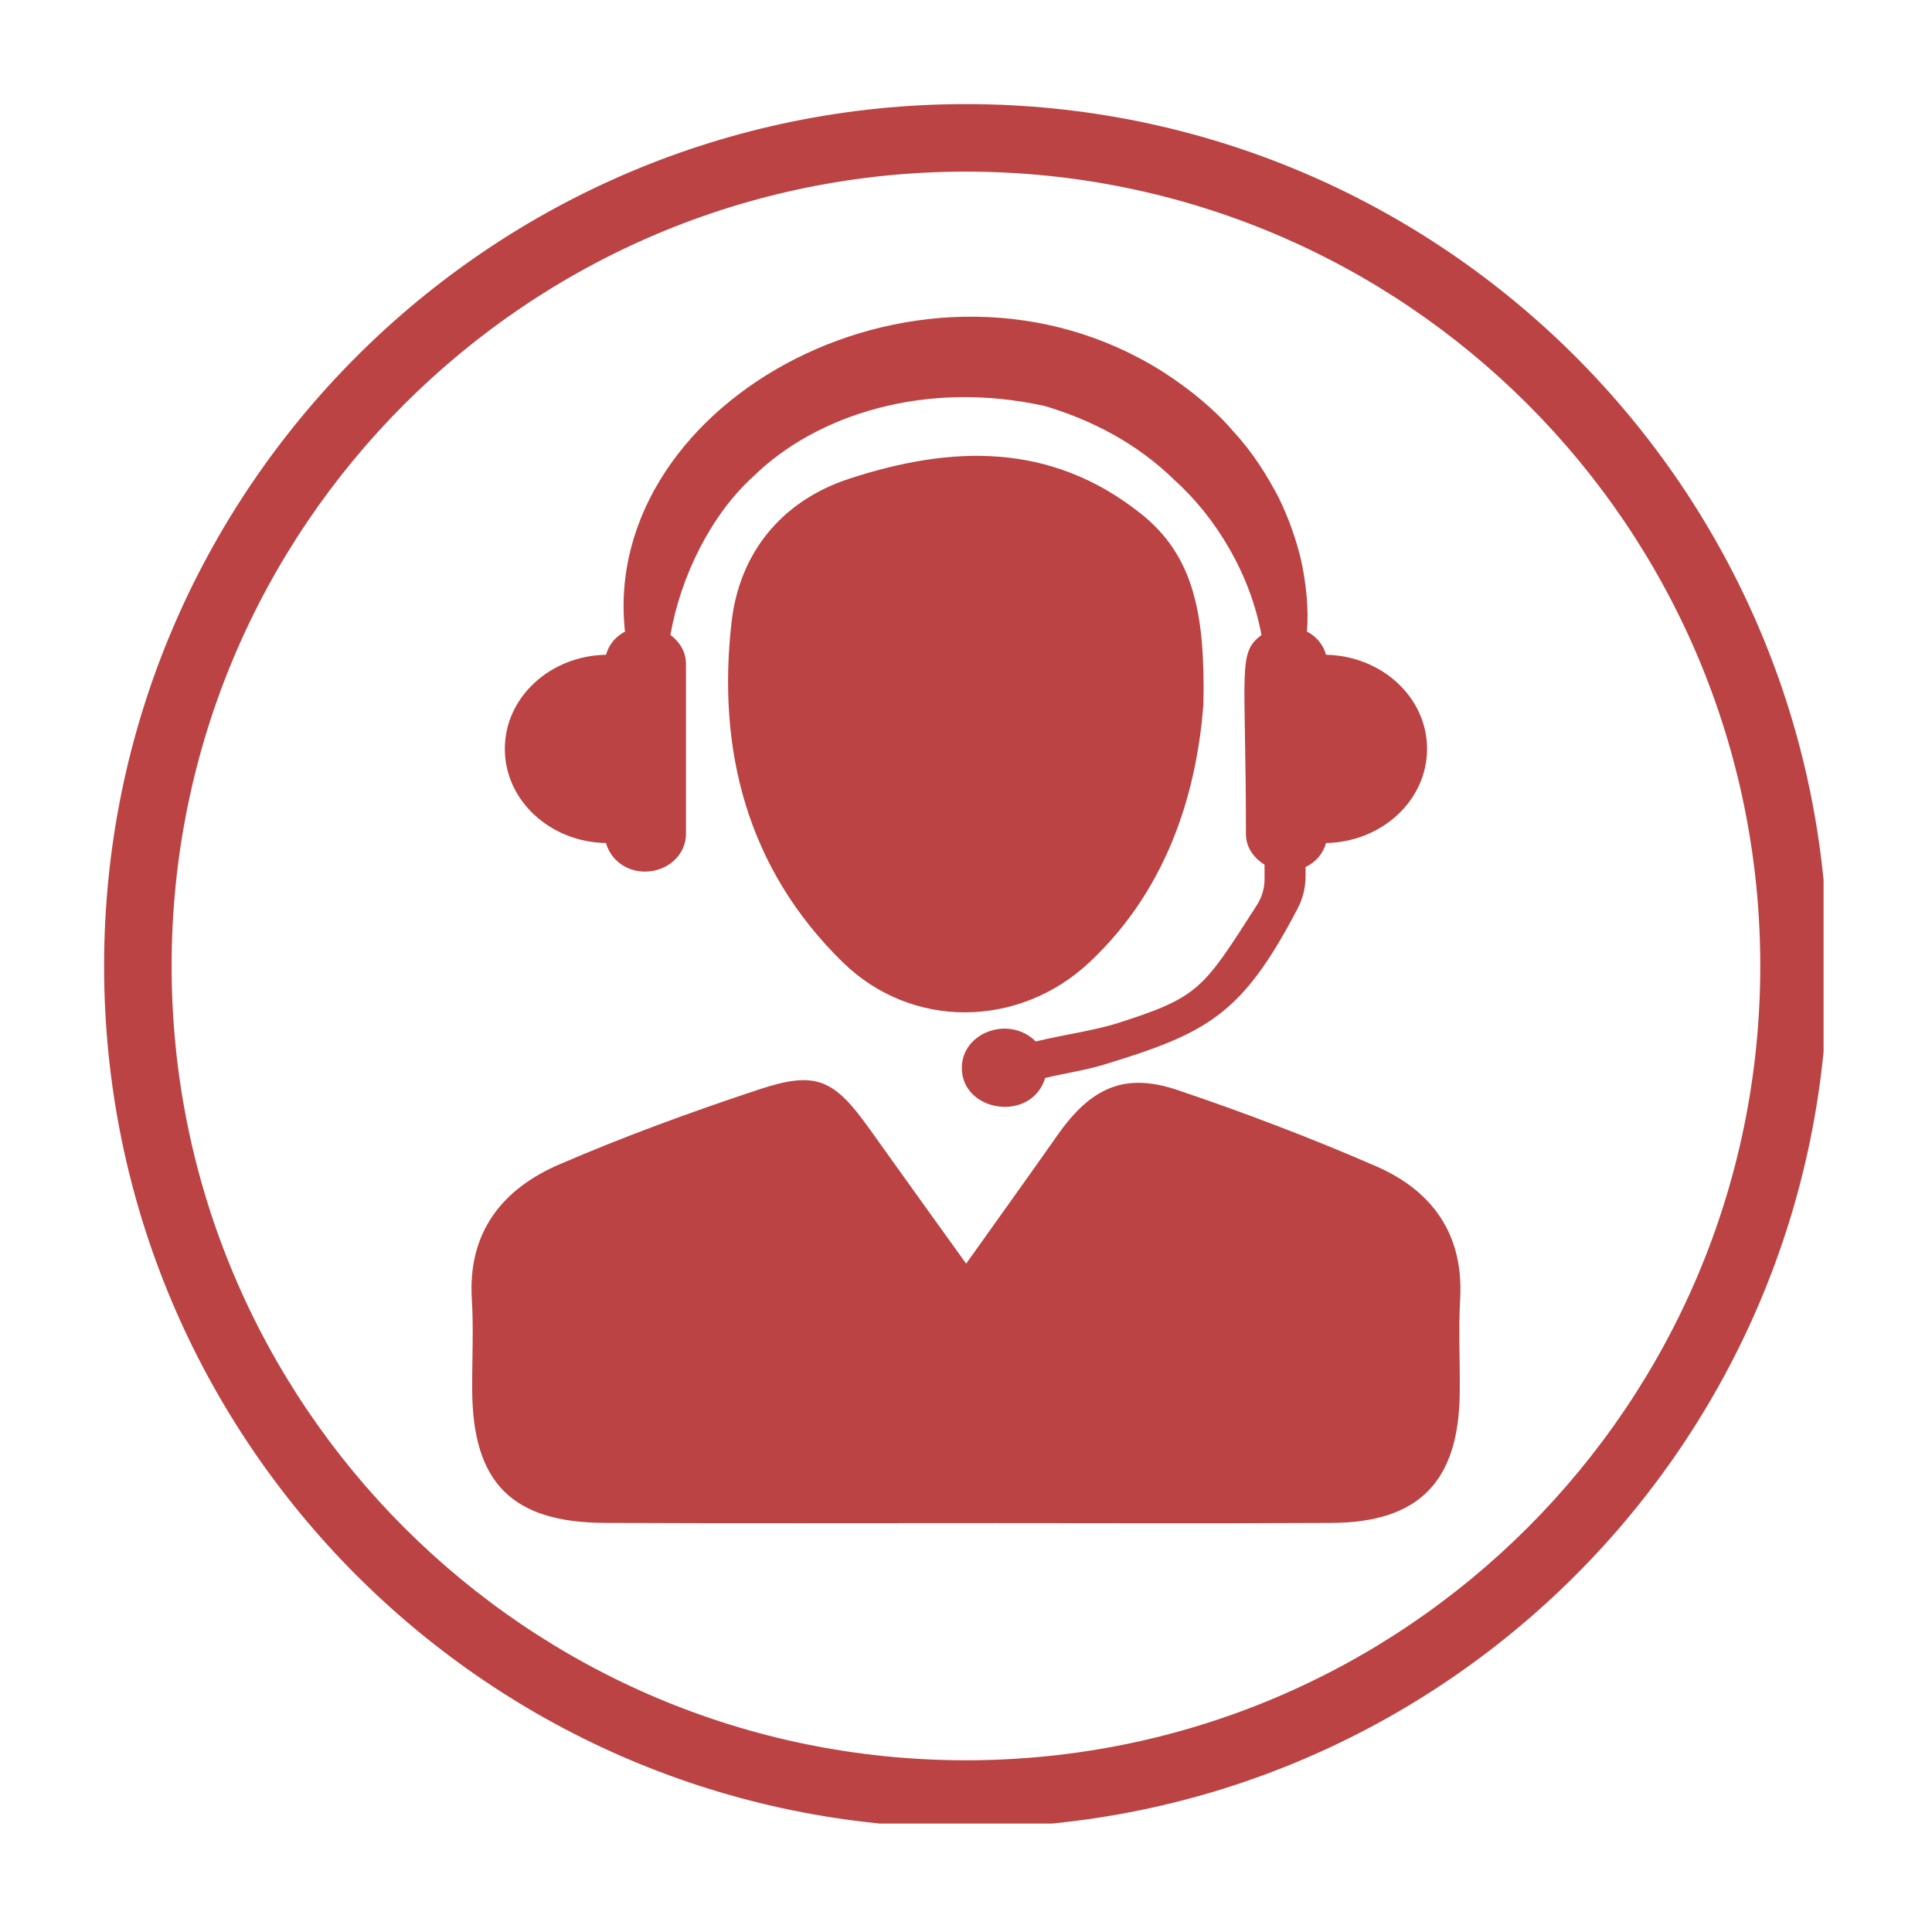
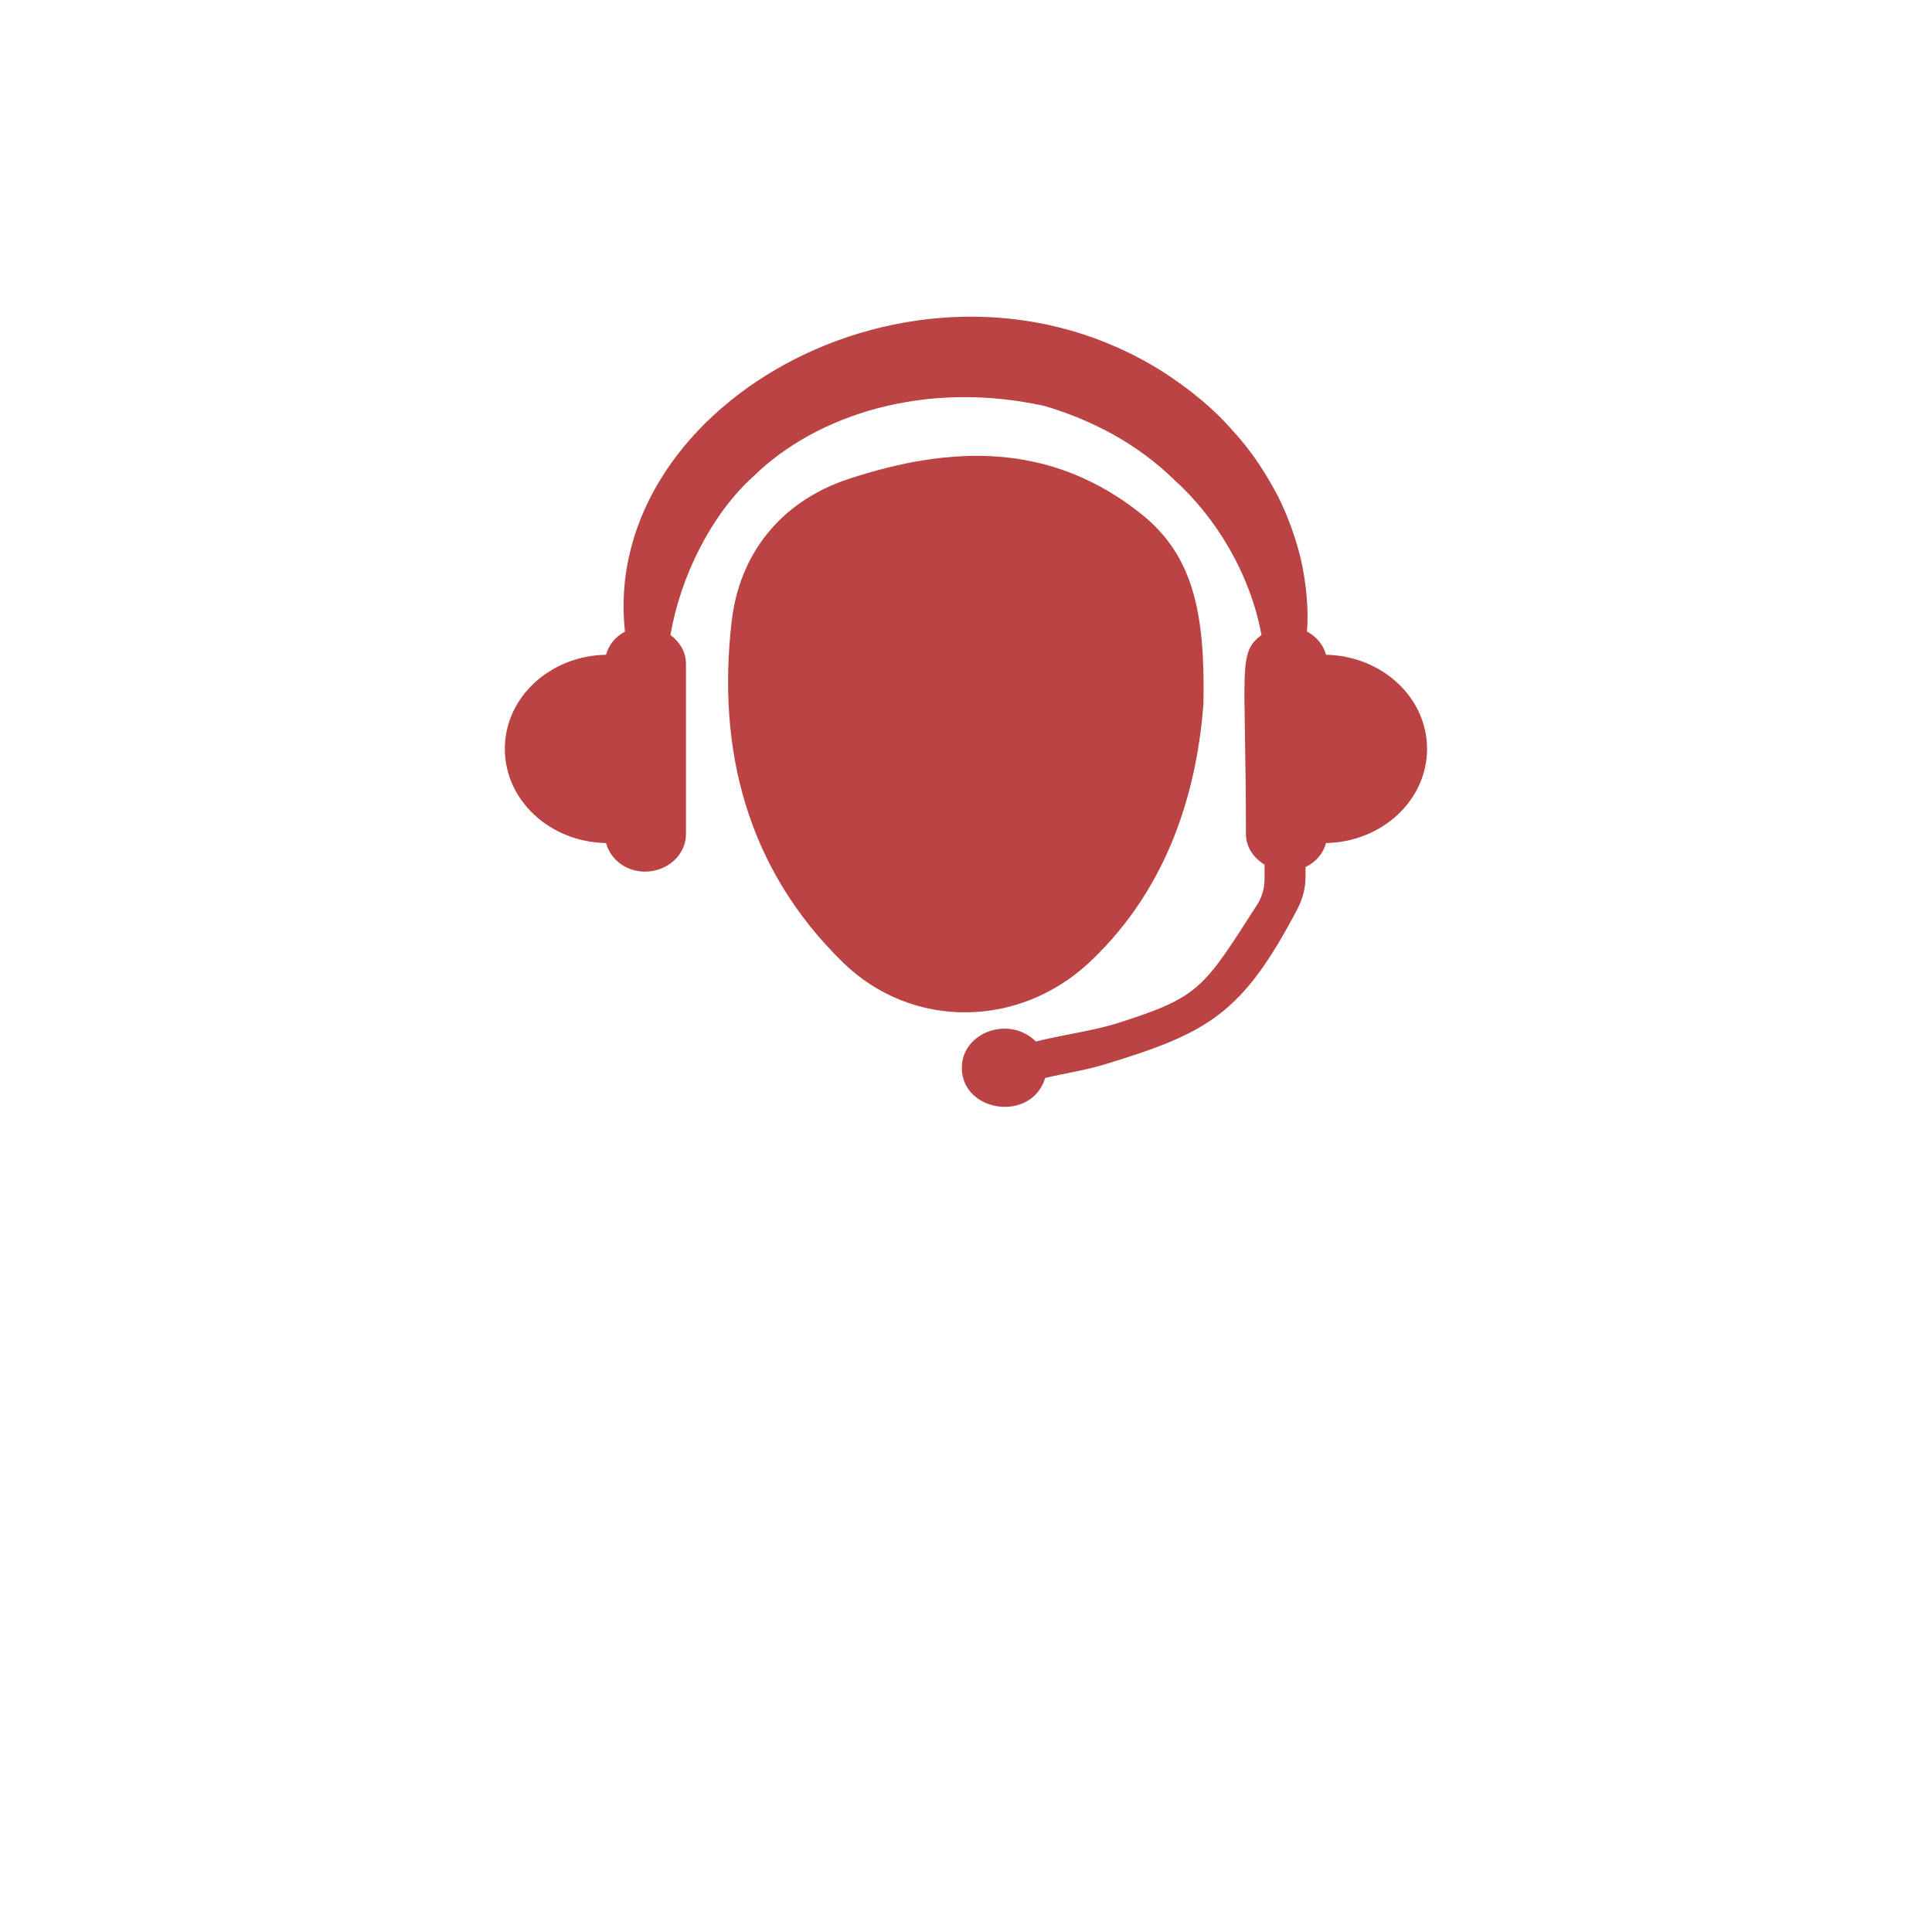
<svg xmlns="http://www.w3.org/2000/svg" version="1.0" preserveAspectRatio="xMidYMid meet" height="200" viewBox="0 0 150 150" zoomAndPan="magnify" width="200">
  <defs>
    <clipPath id="c827665272">
-       <path clip-rule="nonzero" d="M 8.082 8.082 L 141.582 8.082 L 141.582 141.582 L 8.082 141.582 Z M 8.082 8.082" />
-     </clipPath>
+       </clipPath>
  </defs>
  <path fill-rule="nonzero" fill-opacity="1" d="M 102.953 50.836 C 102.738 50.059 102.215 49.422 101.469 49.031 C 101.629 47.281 101.391 45.137 100.988 43.367 C 100.633 41.914 100.09 40.293 99.254 38.59 C 98.375 36.926 97.285 35.141 95.762 33.504 C 94.312 31.801 92.441 30.262 90.332 28.895 C 71.941 17.234 46.551 31.027 48.523 49.039 C 47.785 49.422 47.262 50.062 47.051 50.836 C 42.695 50.914 39.195 54.148 39.195 58.141 C 39.195 62.137 42.695 65.379 47.051 65.453 C 47.395 66.715 48.586 67.672 50.07 67.672 C 51.836 67.672 53.258 66.367 53.258 64.758 L 53.258 51.535 C 53.258 50.613 52.77 49.832 52.051 49.297 C 52.844 44.746 55.207 39.938 58.527 36.953 C 63.398 32.207 71.852 29.461 81.145 31.531 C 84.711 32.598 88.234 34.387 91.168 37.254 C 94.43 40.188 97.078 44.586 97.941 49.305 C 96.059 50.699 96.734 51.902 96.734 64.758 C 96.734 65.762 97.328 66.609 98.18 67.133 L 98.18 68.25 C 98.18 68.961 97.977 69.656 97.594 70.258 C 93.434 76.73 93.16 77.395 86.879 79.402 C 84.906 80.035 82.676 80.309 80.418 80.859 C 78.348 78.801 74.676 80.152 74.676 82.906 C 74.676 86.371 80.09 87.168 81.145 83.695 C 82.664 83.324 84.23 83.109 85.711 82.656 C 93.809 80.195 96.457 78.73 100.742 70.551 C 101.148 69.777 101.363 68.918 101.363 68.039 L 101.363 67.316 C 102.16 66.938 102.73 66.27 102.953 65.453 C 107.297 65.371 110.797 62.137 110.797 58.141 C 110.797 54.156 107.297 50.922 102.953 50.836" fill="#bb4343" />
-   <path fill-rule="nonzero" fill-opacity="1" d="M 75.012 98.109 C 77.609 94.457 79.867 91.32 82.094 88.148 C 84.691 84.441 87.312 83.242 91.418 84.629 C 96.637 86.391 101.809 88.359 106.855 90.555 C 111.199 92.449 113.641 95.824 113.367 100.828 C 113.227 103.297 113.367 105.77 113.332 108.238 C 113.242 115.039 110.148 118.203 103.406 118.238 C 94.707 118.289 86.008 118.254 77.309 118.254 C 67.195 118.254 57.09 118.281 46.977 118.238 C 39.746 118.211 36.703 115.125 36.66 107.93 C 36.645 105.582 36.777 103.219 36.633 100.875 C 36.312 95.668 38.996 92.316 43.422 90.406 C 48.473 88.227 53.676 86.324 58.902 84.594 C 63.363 83.109 64.742 83.773 67.504 87.641 C 69.879 90.973 72.27 94.297 75.012 98.109" fill="#bb4343" />
  <path fill-rule="nonzero" fill-opacity="1" d="M 93.434 54.691 C 92.957 60.824 91.02 68.676 84.586 74.711 C 79.129 79.828 70.809 79.957 65.441 74.719 C 57.996 67.449 55.652 58.211 56.805 48.246 C 57.41 43.023 60.59 38.918 65.934 37.168 C 73.875 34.57 81.562 34.316 88.559 39.867 C 92.645 43.105 93.578 47.555 93.434 54.691" fill="#bb4343" />
  <g clip-path="url(#c827665272)">
-     <path fill-rule="nonzero" fill-opacity="1" d="M 74.996 136.668 C 40.934 136.668 13.324 109.059 13.324 74.996 C 13.324 40.934 40.934 13.324 74.996 13.324 C 109.059 13.324 136.668 40.934 136.668 74.996 C 136.668 109.059 109.059 136.668 74.996 136.668 Z M 74.996 8.082 C 38.039 8.082 8.082 38.039 8.082 74.996 C 8.082 111.953 38.039 141.91 74.996 141.91 C 111.953 141.91 141.91 111.953 141.91 74.996 C 141.91 38.039 111.953 8.082 74.996 8.082" fill="#bb4343" />
-   </g>
+     </g>
</svg>